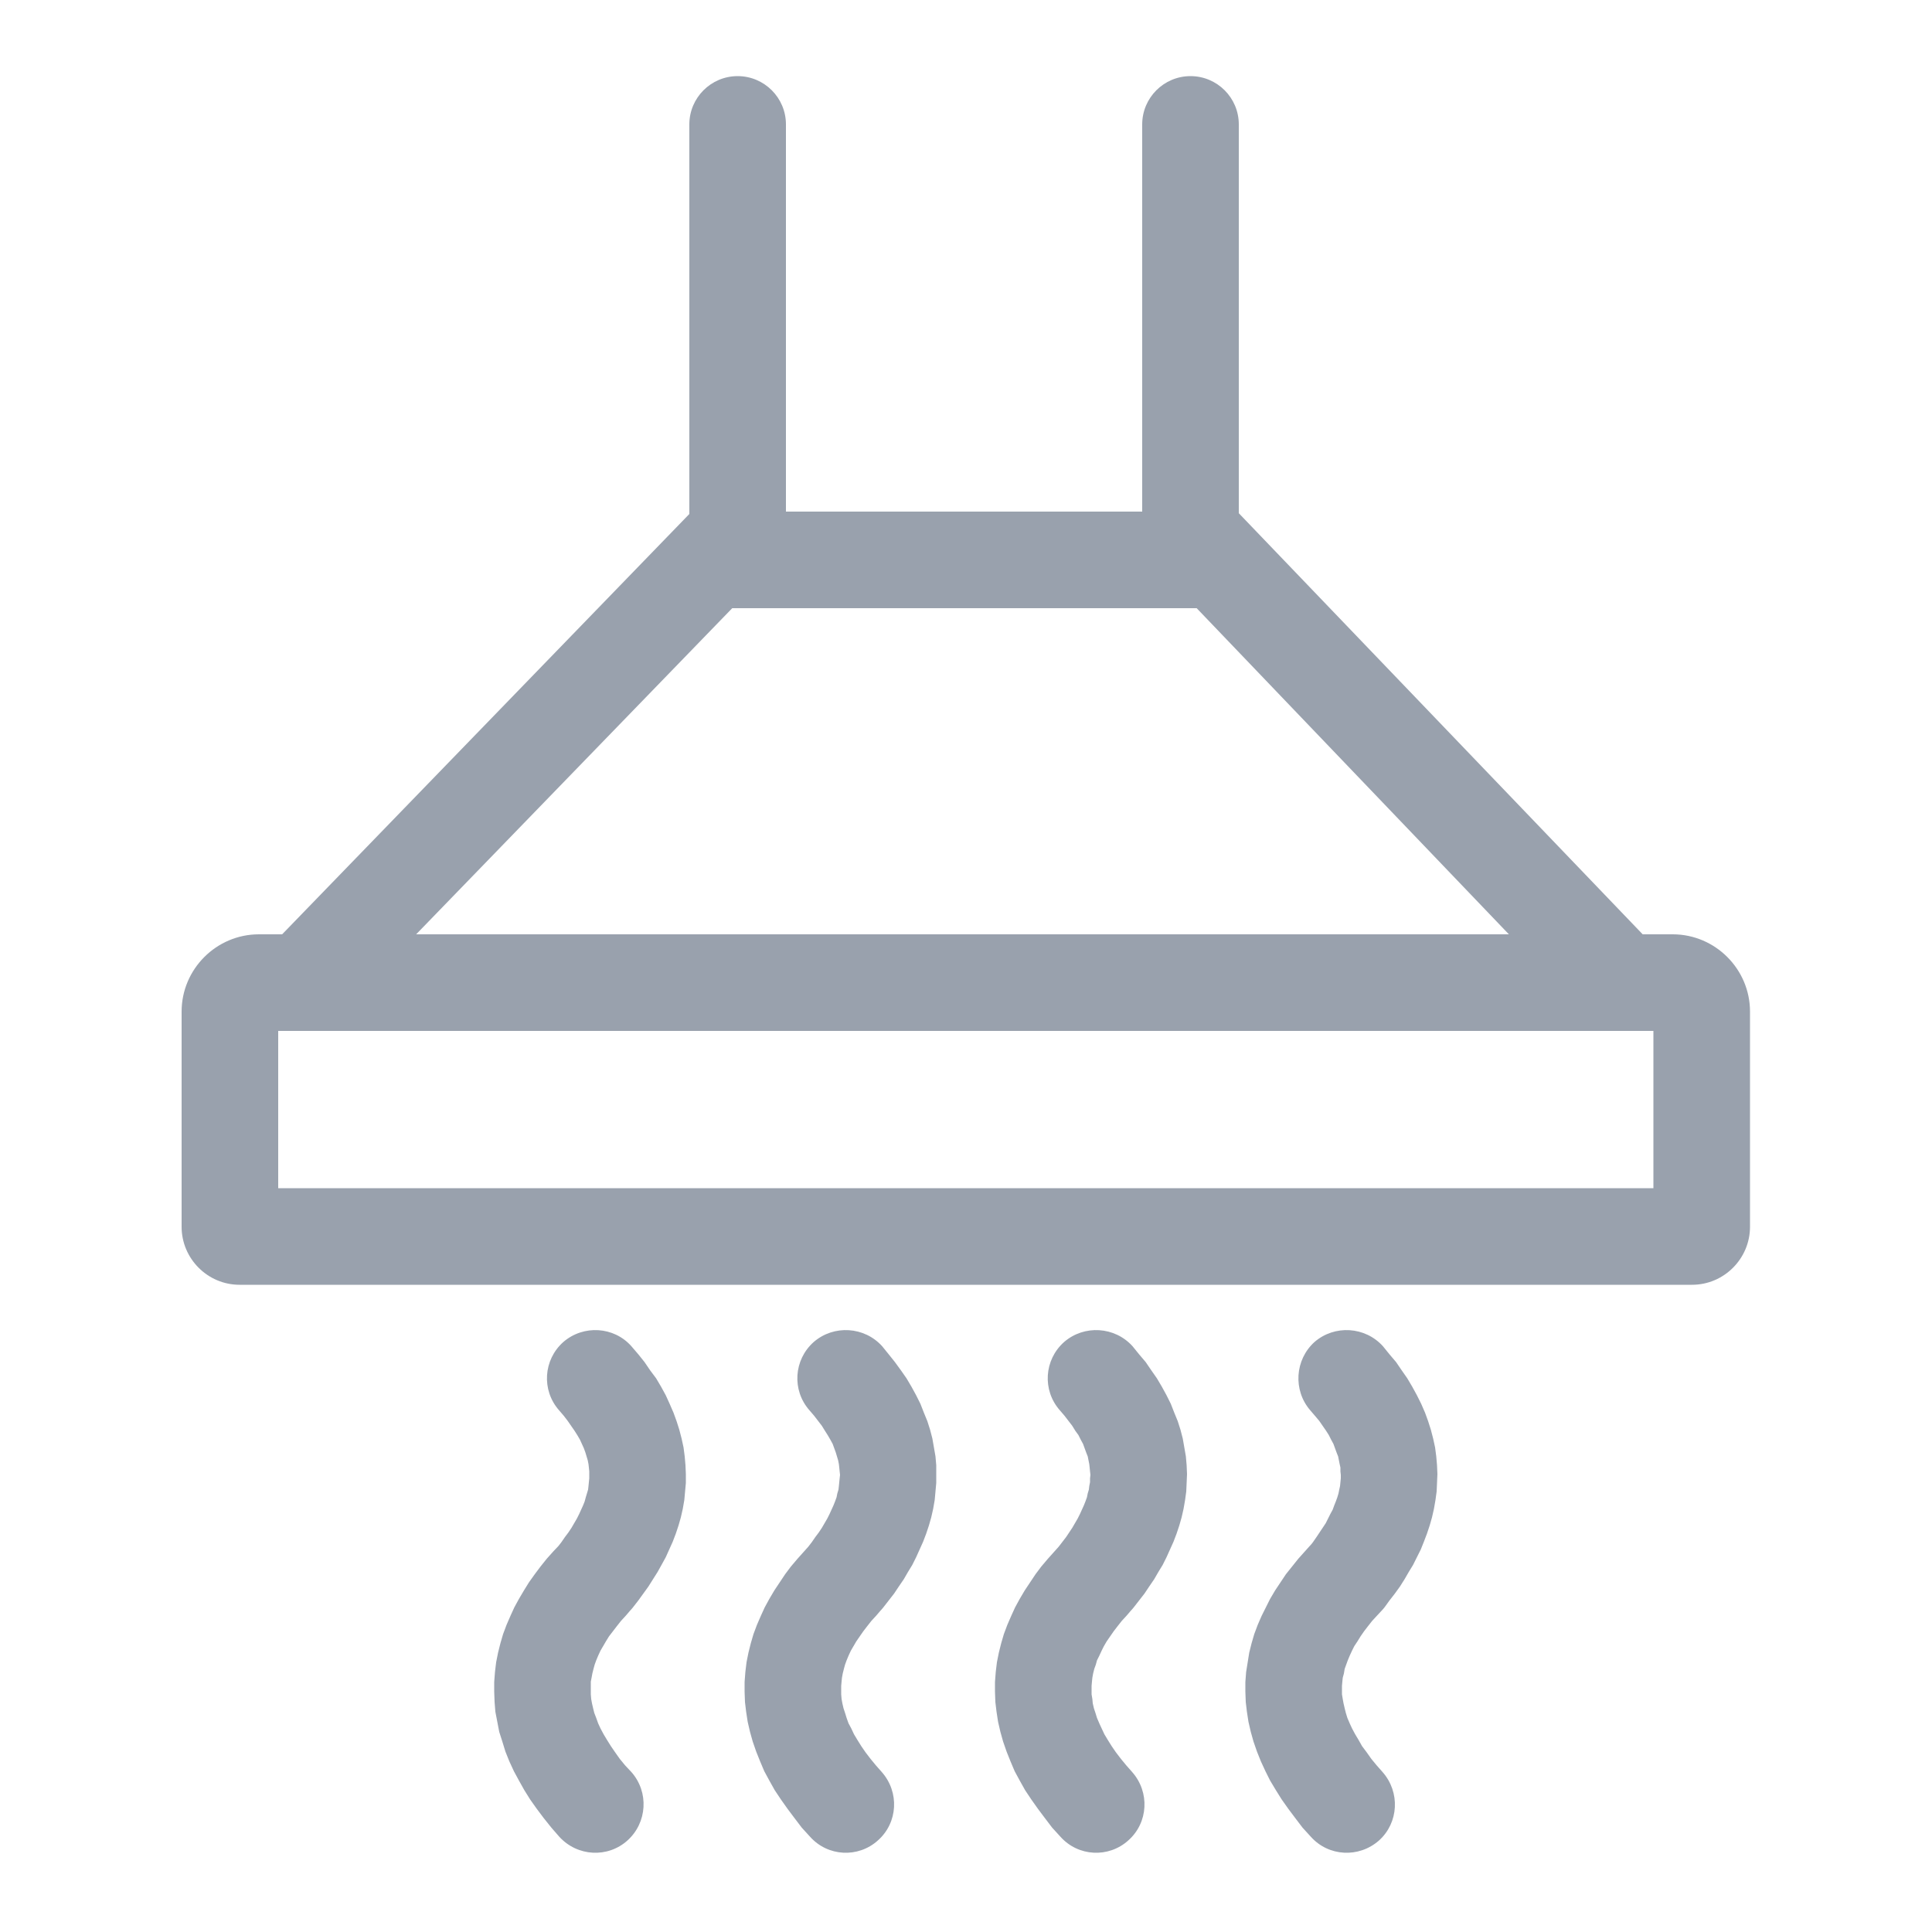
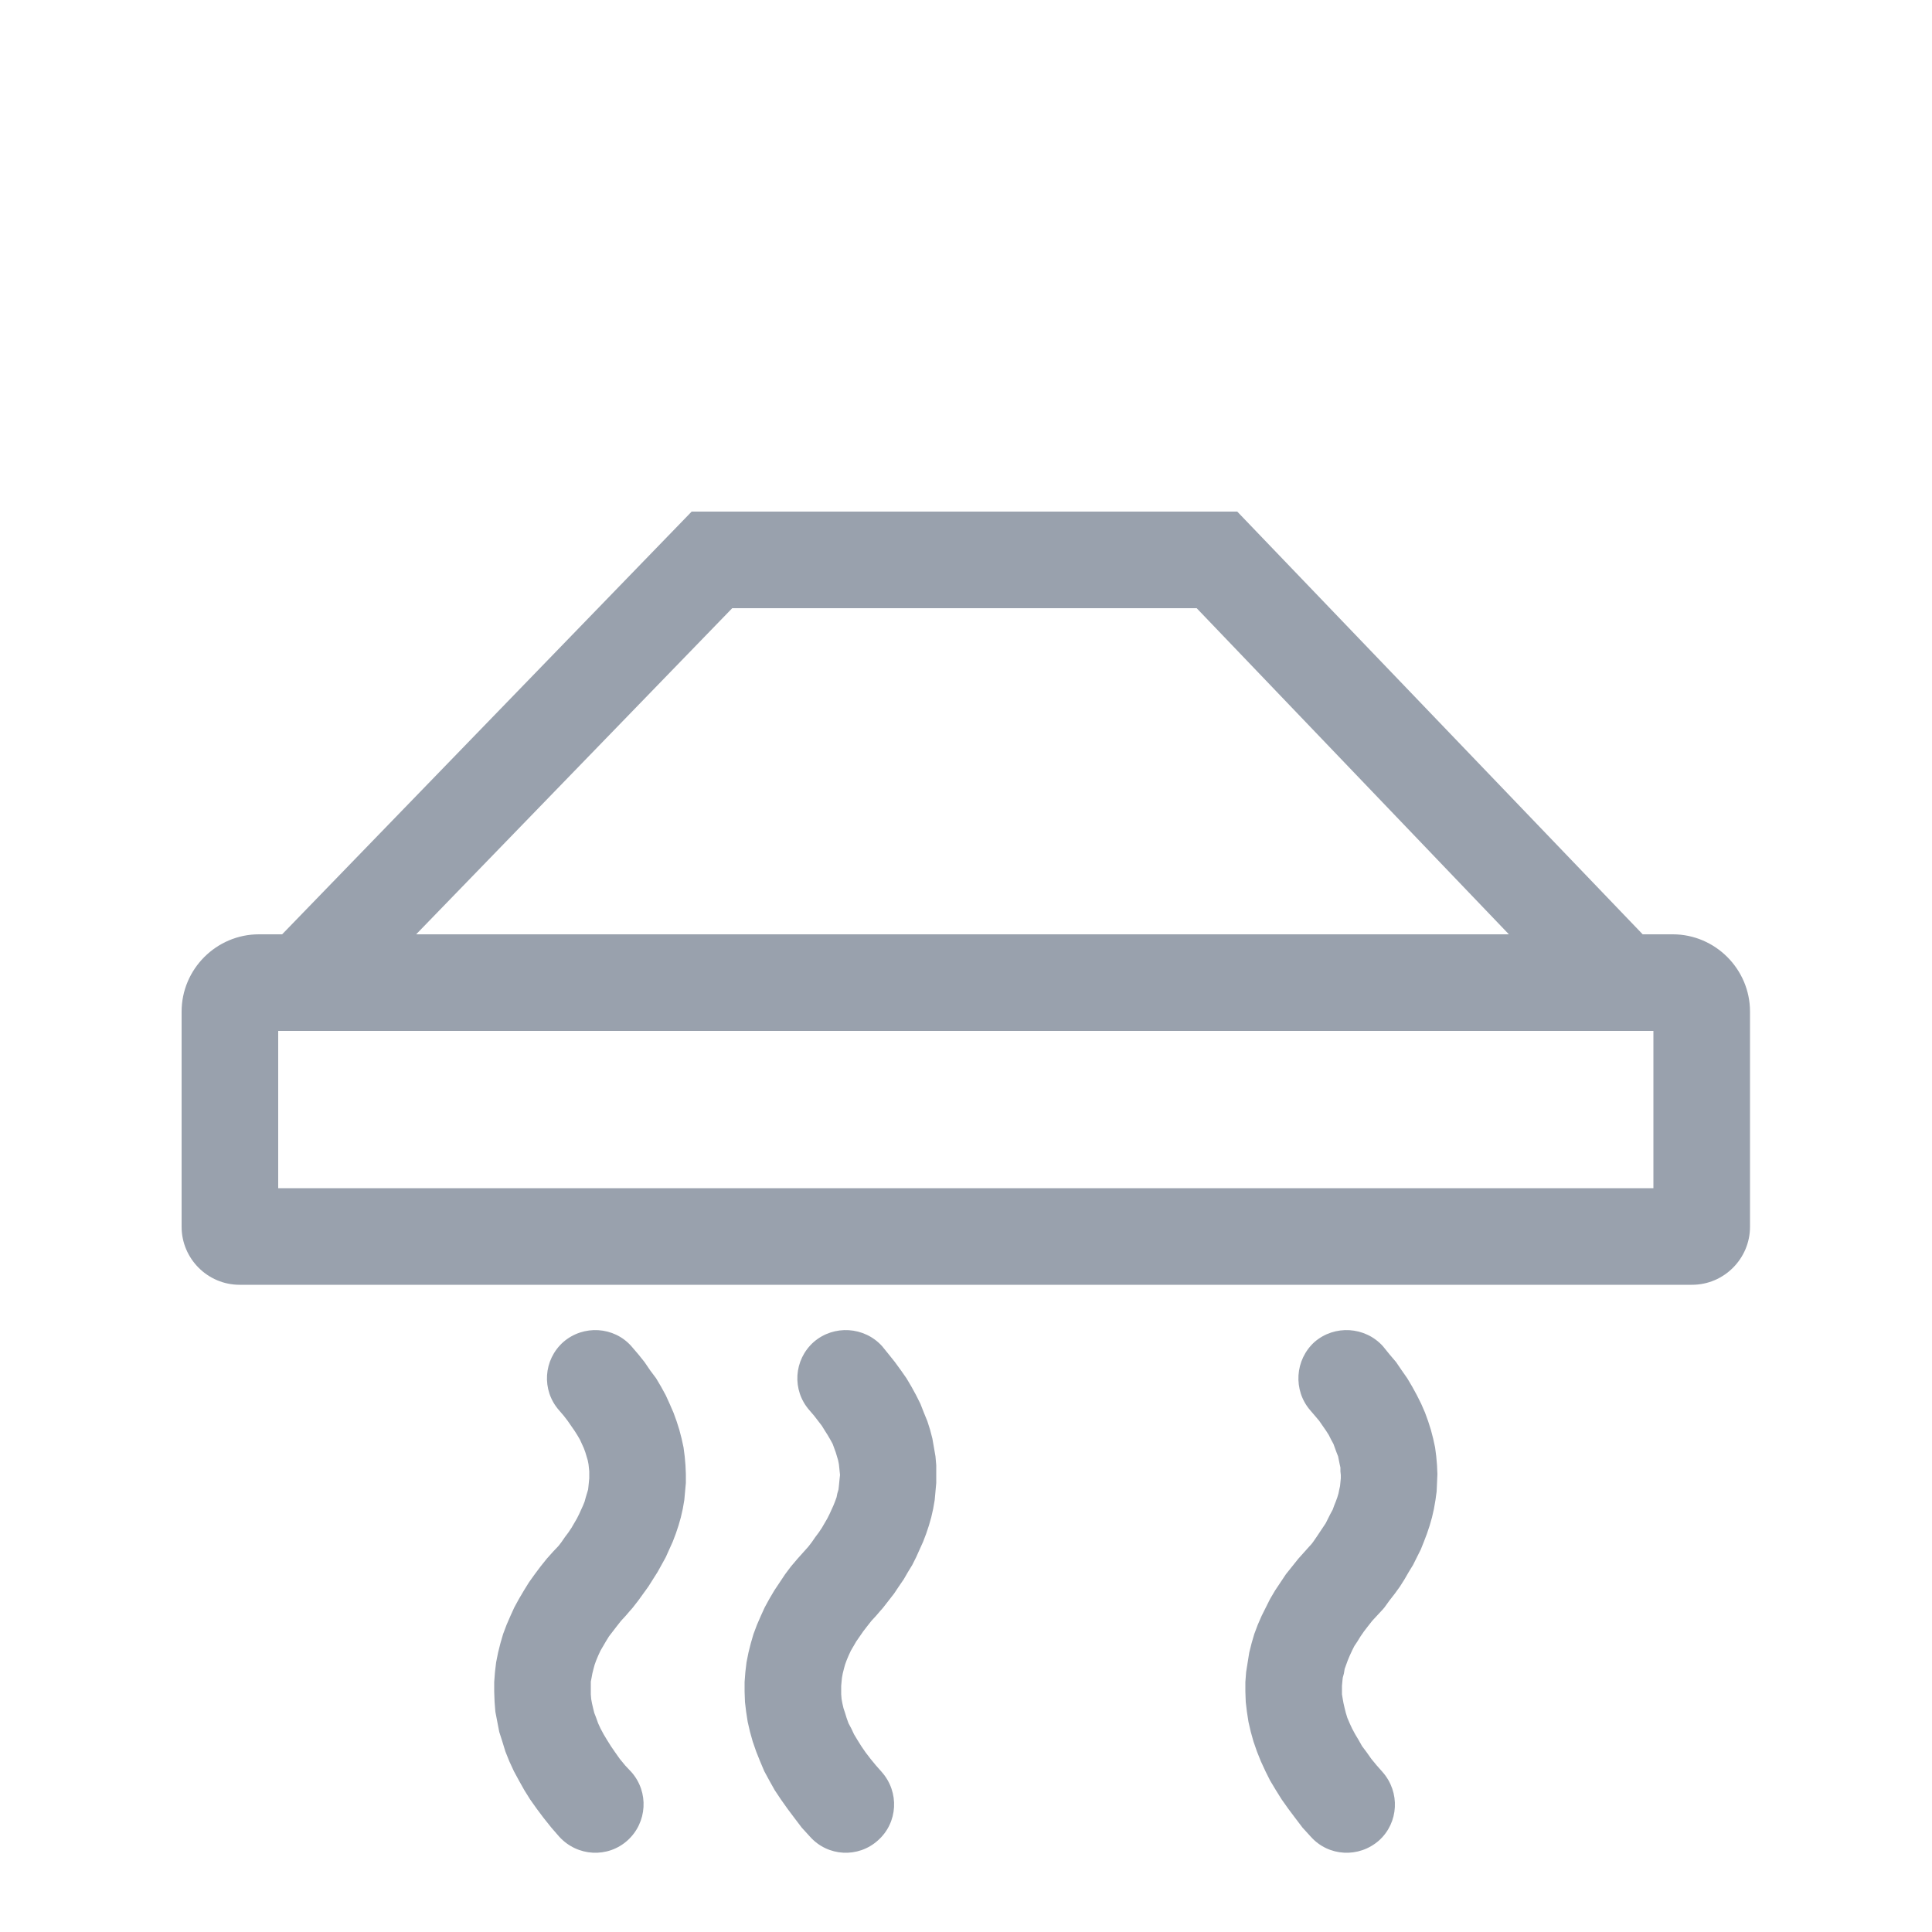
<svg xmlns="http://www.w3.org/2000/svg" xml:space="preserve" width="50px" height="50px" version="1.1" style="shape-rendering:geometricPrecision; text-rendering:geometricPrecision; image-rendering:optimizeQuality; fill-rule:evenodd; clip-rule:evenodd" viewBox="0 0 50 50">
  <defs>
    <style type="text/css">
   
    .fil0 {fill:#99A1AD}
    .fil1 {fill:#99A1AD;fill-rule:nonzero}
   
  </style>
  </defs>
  <g id="Слой_x0020_1">
    <g>
      <path class="fil0" d="M7.2 30.75l35.59 0 0 -4.07 -35.59 0 0 4.07zm-1 2.5l37.59 0c0.83,0 1.5,-0.68 1.5,-1.5l0 -5.57c0,-1.1 -0.9,-2 -2,-2l-36.59 0c-1.1,0 -2,0.9 -2,2l0 5.57c0,0.82 0.67,1.5 1.5,1.5z" />
    </g>
    <g>
      <path class="fil0" d="M10.77 24.18l28.28 0 -8.08 -8.44 -12.02 0 -8.18 8.44zm-5.89 2.5l40.03 0 -12.89 -13.44 -14.12 0 -13.02 13.44z" />
    </g>
    <g>
-       <path class="fil1" d="M17.84 3.22c0,-0.69 0.56,-1.25 1.25,-1.25 0.69,0 1.25,0.56 1.25,1.25l-2.5 0zm0 10.47l0 -10.47 2.5 0 0 10.47 -2.5 0zm2.5 0c0,0.69 -0.56,1.25 -1.25,1.25 -0.69,0 -1.25,-0.56 -1.25,-1.25l2.5 0z" />
-     </g>
+       </g>
    <g>
-       <path class="fil1" d="M29.56 3.22c0,-0.69 0.56,-1.25 1.25,-1.25 0.69,0 1.25,0.56 1.25,1.25l-2.5 0zm0 10.47l0 -10.47 2.5 0 0 10.47 -2.5 0zm2.5 0c0,0.69 -0.56,1.25 -1.25,1.25 -0.69,0 -1.25,-0.56 -1.25,-1.25l2.5 0z" />
-     </g>
+       </g>
    <g>
      <path class="fil1" d="M14.47 36.5c-0.46,-0.52 -0.41,-1.31 0.11,-1.77 0.52,-0.45 1.31,-0.4 1.76,0.11l-1.87 1.66zm1.84 5.18l-1.81 -1.72 -0.07 0.08 0.1 -0.13 0.09 -0.13 0.09 -0.12 0.08 -0.12 0.07 -0.12 0.07 -0.12 0.06 -0.12 0.05 -0.11 0.05 -0.11 0.04 -0.1 0.03 -0.11 0.03 -0.1 0.03 -0.1 0.01 -0.09 0.01 -0.1 0.01 -0.1 0 -0.09 0 -0.09 -0.01 -0.1 -0.01 -0.09 -0.02 -0.1 -0.03 -0.1 -0.03 -0.1 -0.04 -0.11 -0.05 -0.11 -0.05 -0.11 -0.07 -0.12 -0.07 -0.11 -0.09 -0.13 -0.09 -0.13 -0.1 -0.13 -0.12 -0.14 1.87 -1.66 0.18 0.21 0.16 0.2 0.15 0.22 0.15 0.2 0.13 0.22 0.12 0.22 0.1 0.22 0.1 0.23 0.08 0.22 0.07 0.22 0.06 0.23 0.05 0.23 0.03 0.23 0.02 0.23 0.01 0.23 0 0.23 -0.02 0.22 -0.02 0.22 -0.04 0.23 -0.05 0.22 -0.06 0.21 -0.07 0.21 -0.08 0.21 -0.09 0.2 -0.09 0.2 -0.11 0.2 -0.1 0.18 -0.12 0.19 -0.12 0.19 -0.13 0.18 -0.13 0.18 -0.14 0.18 -0.07 0.08zm0.07 -0.08c-0.43,0.54 -1.22,0.62 -1.76,0.19 -0.53,-0.43 -0.62,-1.22 -0.19,-1.75l1.95 1.56zm-0.04 4.26l-1.87 1.67 -0.2 -0.23 -0.2 -0.25 -0.18 -0.24 -0.17 -0.24 -0.15 -0.24 -0.14 -0.25 -0.13 -0.24 -0.12 -0.26 -0.1 -0.25 -0.08 -0.26 -0.08 -0.25 -0.05 -0.26 -0.05 -0.26 -0.02 -0.25 -0.01 -0.27 0 -0.25 0.02 -0.26 0.03 -0.25 0.05 -0.25 0.06 -0.24 0.07 -0.24 0.09 -0.24 0.1 -0.23 0.1 -0.22 0.12 -0.22 0.13 -0.22 0.13 -0.21 0.15 -0.21 0.15 -0.2 0.16 -0.2 0.17 -0.19 0.18 -0.19 1.81 1.72 -0.12 0.14 -0.12 0.13 -0.11 0.14 -0.1 0.13 -0.1 0.13 -0.08 0.13 -0.07 0.12 -0.07 0.12 -0.06 0.13 -0.05 0.12 -0.04 0.11 -0.03 0.11 -0.03 0.12 -0.02 0.11 -0.02 0.1 0 0.11 0 0.11 0 0.11 0.01 0.12 0.02 0.11 0.03 0.13 0.03 0.12 0.05 0.13 0.05 0.14 0.06 0.13 0.08 0.15 0.09 0.15 0.1 0.16 0.11 0.16 0.12 0.17 0.14 0.17 0.16 0.17zm0 0c0.46,0.52 0.41,1.31 -0.1,1.77 -0.51,0.46 -1.3,0.42 -1.77,-0.1l1.87 -1.67z" />
    </g>
    <g>
      <path class="fil1" d="M33.91 36.5c-0.45,-0.52 -0.4,-1.31 0.11,-1.77 0.52,-0.45 1.31,-0.4 1.77,0.11l-1.88 1.66zm1.85 5.18l-1.82 -1.72 -0.06 0.08 0.1 -0.13 0.09 -0.13 0.08 -0.12 0.08 -0.12 0.08 -0.12 0.06 -0.12 0.06 -0.12 0.06 -0.11 0.04 -0.11 0.04 -0.1 0.04 -0.11 0.03 -0.1 0.02 -0.1 0.02 -0.09 0.01 -0.1 0.01 -0.1 0 -0.09 -0.01 -0.09 0 -0.1 -0.02 -0.09 -0.02 -0.1 -0.02 -0.1 -0.04 -0.1 -0.04 -0.11 -0.04 -0.11 -0.06 -0.11 -0.06 -0.12 -0.07 -0.11 -0.09 -0.13 -0.09 -0.13 -0.11 -0.13 -0.12 -0.14 1.88 -1.66 0.17 0.21 0.17 0.2 0.15 0.22 0.14 0.2 0.13 0.22 0.12 0.22 0.11 0.22 0.1 0.23 0.08 0.22 0.07 0.22 0.06 0.23 0.05 0.23 0.03 0.23 0.02 0.23 0.01 0.23 -0.01 0.23 -0.01 0.22 -0.03 0.22 -0.04 0.23 -0.05 0.22 -0.06 0.21 -0.07 0.21 -0.08 0.21 -0.08 0.2 -0.1 0.2 -0.1 0.2 -0.11 0.18 -0.11 0.19 -0.12 0.19 -0.13 0.18 -0.14 0.18 -0.13 0.18 -0.07 0.08zm0.07 -0.08c-0.43,0.54 -1.22,0.62 -1.76,0.19 -0.54,-0.43 -0.63,-1.22 -0.19,-1.75l1.95 1.56zm-0.05 4.26l-1.86 1.67 -0.21 -0.23 -0.19 -0.25 -0.18 -0.24 -0.17 -0.24 -0.15 -0.24 -0.15 -0.25 -0.12 -0.24 -0.12 -0.26 -0.1 -0.25 -0.09 -0.26 -0.07 -0.25 -0.06 -0.26 -0.04 -0.26 -0.03 -0.25 -0.01 -0.27 0 -0.25 0.02 -0.26 0.04 -0.25 0.04 -0.25 0.06 -0.24 0.07 -0.24 0.09 -0.24 0.1 -0.23 0.11 -0.22 0.11 -0.22 0.13 -0.22 0.14 -0.21 0.14 -0.21 0.16 -0.2 0.16 -0.2 0.17 -0.19 0.17 -0.19 1.82 1.72 -0.13 0.14 -0.12 0.13 -0.11 0.14 -0.1 0.13 -0.09 0.13 -0.08 0.13 -0.08 0.12 -0.06 0.12 -0.06 0.13 -0.05 0.12 -0.04 0.11 -0.04 0.11 -0.02 0.12 -0.03 0.11 -0.01 0.1 -0.01 0.11 0 0.11 0 0.11 0.02 0.12 0.02 0.11 0.03 0.13 0.03 0.12 0.04 0.13 0.06 0.14 0.06 0.13 0.08 0.15 0.09 0.15 0.09 0.16 0.12 0.16 0.12 0.17 0.14 0.17 0.15 0.17zm0 0c0.46,0.52 0.42,1.31 -0.09,1.77 -0.52,0.46 -1.31,0.42 -1.77,-0.1l1.86 -1.67z" />
    </g>
    <g>
      <path class="fil1" d="M20.95 36.5c-0.46,-0.52 -0.41,-1.31 0.11,-1.77 0.52,-0.45 1.31,-0.4 1.77,0.11l-1.88 1.66zm1.84 5.18l-1.81 -1.72 -0.07 0.08 0.1 -0.13 0.09 -0.13 0.09 -0.12 0.08 -0.12 0.07 -0.12 0.07 -0.12 0.06 -0.12 0.05 -0.11 0.05 -0.11 0.04 -0.1 0.04 -0.11 0.02 -0.1 0.03 -0.1 0.01 -0.09 0.01 -0.1 0.01 -0.1 0.01 -0.09 -0.01 -0.09 -0.01 -0.1 -0.01 -0.09 -0.02 -0.1 -0.03 -0.1 -0.03 -0.1 -0.04 -0.11 -0.04 -0.11 -0.06 -0.11 -0.07 -0.12 -0.07 -0.11 -0.08 -0.13 -0.1 -0.13 -0.1 -0.13 -0.12 -0.14 1.88 -1.66 0.17 0.21 0.16 0.2 0.16 0.22 0.14 0.2 0.13 0.22 0.12 0.22 0.11 0.22 0.09 0.23 0.09 0.22 0.07 0.22 0.06 0.23 0.04 0.23 0.04 0.23 0.02 0.23 0 0.23 0 0.23 -0.02 0.22 -0.02 0.22 -0.04 0.23 -0.05 0.22 -0.06 0.21 -0.07 0.21 -0.08 0.21 -0.09 0.2 -0.09 0.2 -0.1 0.2 -0.11 0.18 -0.11 0.19 -0.13 0.19 -0.12 0.18 -0.14 0.18 -0.14 0.18 -0.07 0.08zm0.07 -0.08c-0.43,0.54 -1.22,0.62 -1.75,0.19 -0.54,-0.43 -0.63,-1.22 -0.2,-1.75l1.95 1.56zm-0.04 4.26l-1.86 1.67 -0.21 -0.23 -0.19 -0.25 -0.18 -0.24 -0.17 -0.24 -0.16 -0.24 -0.14 -0.25 -0.13 -0.24 -0.11 -0.26 -0.1 -0.25 -0.09 -0.26 -0.07 -0.25 -0.06 -0.26 -0.04 -0.26 -0.03 -0.25 -0.01 -0.27 0 -0.25 0.02 -0.26 0.03 -0.25 0.05 -0.25 0.06 -0.24 0.07 -0.24 0.09 -0.24 0.1 -0.23 0.1 -0.22 0.12 -0.22 0.13 -0.22 0.14 -0.21 0.14 -0.21 0.15 -0.2 0.17 -0.2 0.17 -0.19 0.17 -0.19 1.81 1.72 -0.12 0.14 -0.12 0.13 -0.11 0.14 -0.1 0.13 -0.09 0.13 -0.09 0.13 -0.07 0.12 -0.07 0.12 -0.06 0.13 -0.05 0.12 -0.04 0.11 -0.03 0.11 -0.03 0.12 -0.02 0.11 -0.01 0.1 -0.01 0.11 0 0.11 0 0.11 0.01 0.12 0.02 0.11 0.03 0.13 0.04 0.12 0.04 0.13 0.05 0.14 0.07 0.13 0.07 0.15 0.09 0.15 0.1 0.16 0.11 0.16 0.13 0.17 0.14 0.17 0.15 0.17zm0 0c0.46,0.52 0.42,1.31 -0.1,1.77 -0.51,0.46 -1.3,0.42 -1.76,-0.1l1.86 -1.67z" />
    </g>
    <g>
-       <path class="fil1" d="M27.43 36.5c-0.46,-0.52 -0.41,-1.31 0.11,-1.77 0.52,-0.45 1.31,-0.4 1.77,0.11l-1.88 1.66zm1.84 5.18l-1.81 -1.72 -0.07 0.08 0.1 -0.13 0.1 -0.13 0.08 -0.12 0.08 -0.12 0.07 -0.12 0.07 -0.12 0.06 -0.12 0.05 -0.11 0.05 -0.11 0.04 -0.1 0.04 -0.11 0.02 -0.1 0.03 -0.1 0.01 -0.09 0.02 -0.1 0 -0.1 0.01 -0.09 -0.01 -0.09 -0.01 -0.1 -0.01 -0.09 -0.02 -0.1 -0.02 -0.1 -0.04 -0.1 -0.04 -0.11 -0.04 -0.11 -0.06 -0.11 -0.06 -0.12 -0.08 -0.11 -0.08 -0.13 -0.1 -0.13 -0.1 -0.13 -0.12 -0.14 1.88 -1.66 0.17 0.21 0.17 0.2 0.15 0.22 0.14 0.2 0.13 0.22 0.12 0.22 0.11 0.22 0.09 0.23 0.09 0.22 0.07 0.22 0.06 0.23 0.04 0.23 0.04 0.23 0.02 0.23 0.01 0.23 -0.01 0.23 -0.01 0.22 -0.03 0.22 -0.04 0.23 -0.05 0.22 -0.06 0.21 -0.07 0.21 -0.08 0.21 -0.09 0.2 -0.09 0.2 -0.1 0.2 -0.11 0.18 -0.11 0.19 -0.13 0.19 -0.12 0.18 -0.14 0.18 -0.14 0.18 -0.07 0.08zm0.07 -0.08c-0.43,0.54 -1.21,0.62 -1.75,0.19 -0.54,-0.43 -0.63,-1.22 -0.2,-1.75l1.95 1.56zm-0.04 4.26l-1.86 1.67 -0.21 -0.23 -0.19 -0.25 -0.18 -0.24 -0.17 -0.24 -0.16 -0.24 -0.14 -0.25 -0.13 -0.24 -0.11 -0.26 -0.1 -0.25 -0.09 -0.26 -0.07 -0.25 -0.06 -0.26 -0.04 -0.26 -0.03 -0.25 -0.01 -0.27 0 -0.25 0.02 -0.26 0.03 -0.25 0.05 -0.25 0.06 -0.24 0.07 -0.24 0.09 -0.24 0.1 -0.23 0.1 -0.22 0.12 -0.22 0.13 -0.22 0.14 -0.21 0.14 -0.21 0.15 -0.2 0.17 -0.2 0.17 -0.19 0.17 -0.19 1.81 1.72 -0.12 0.14 -0.12 0.13 -0.11 0.14 -0.1 0.13 -0.09 0.13 -0.09 0.13 -0.07 0.12 -0.06 0.12 -0.06 0.13 -0.06 0.12 -0.03 0.11 -0.04 0.11 -0.03 0.12 -0.02 0.11 -0.01 0.1 -0.01 0.11 0 0.11 0 0.11 0.02 0.12 0.01 0.11 0.03 0.13 0.04 0.12 0.04 0.13 0.06 0.14 0.06 0.13 0.07 0.15 0.09 0.15 0.1 0.16 0.11 0.16 0.13 0.17 0.14 0.17 0.15 0.17zm0 0c0.46,0.52 0.42,1.31 -0.1,1.77 -0.51,0.46 -1.3,0.42 -1.76,-0.1l1.86 -1.67z" />
-     </g>
+       </g>
  </g>
</svg>